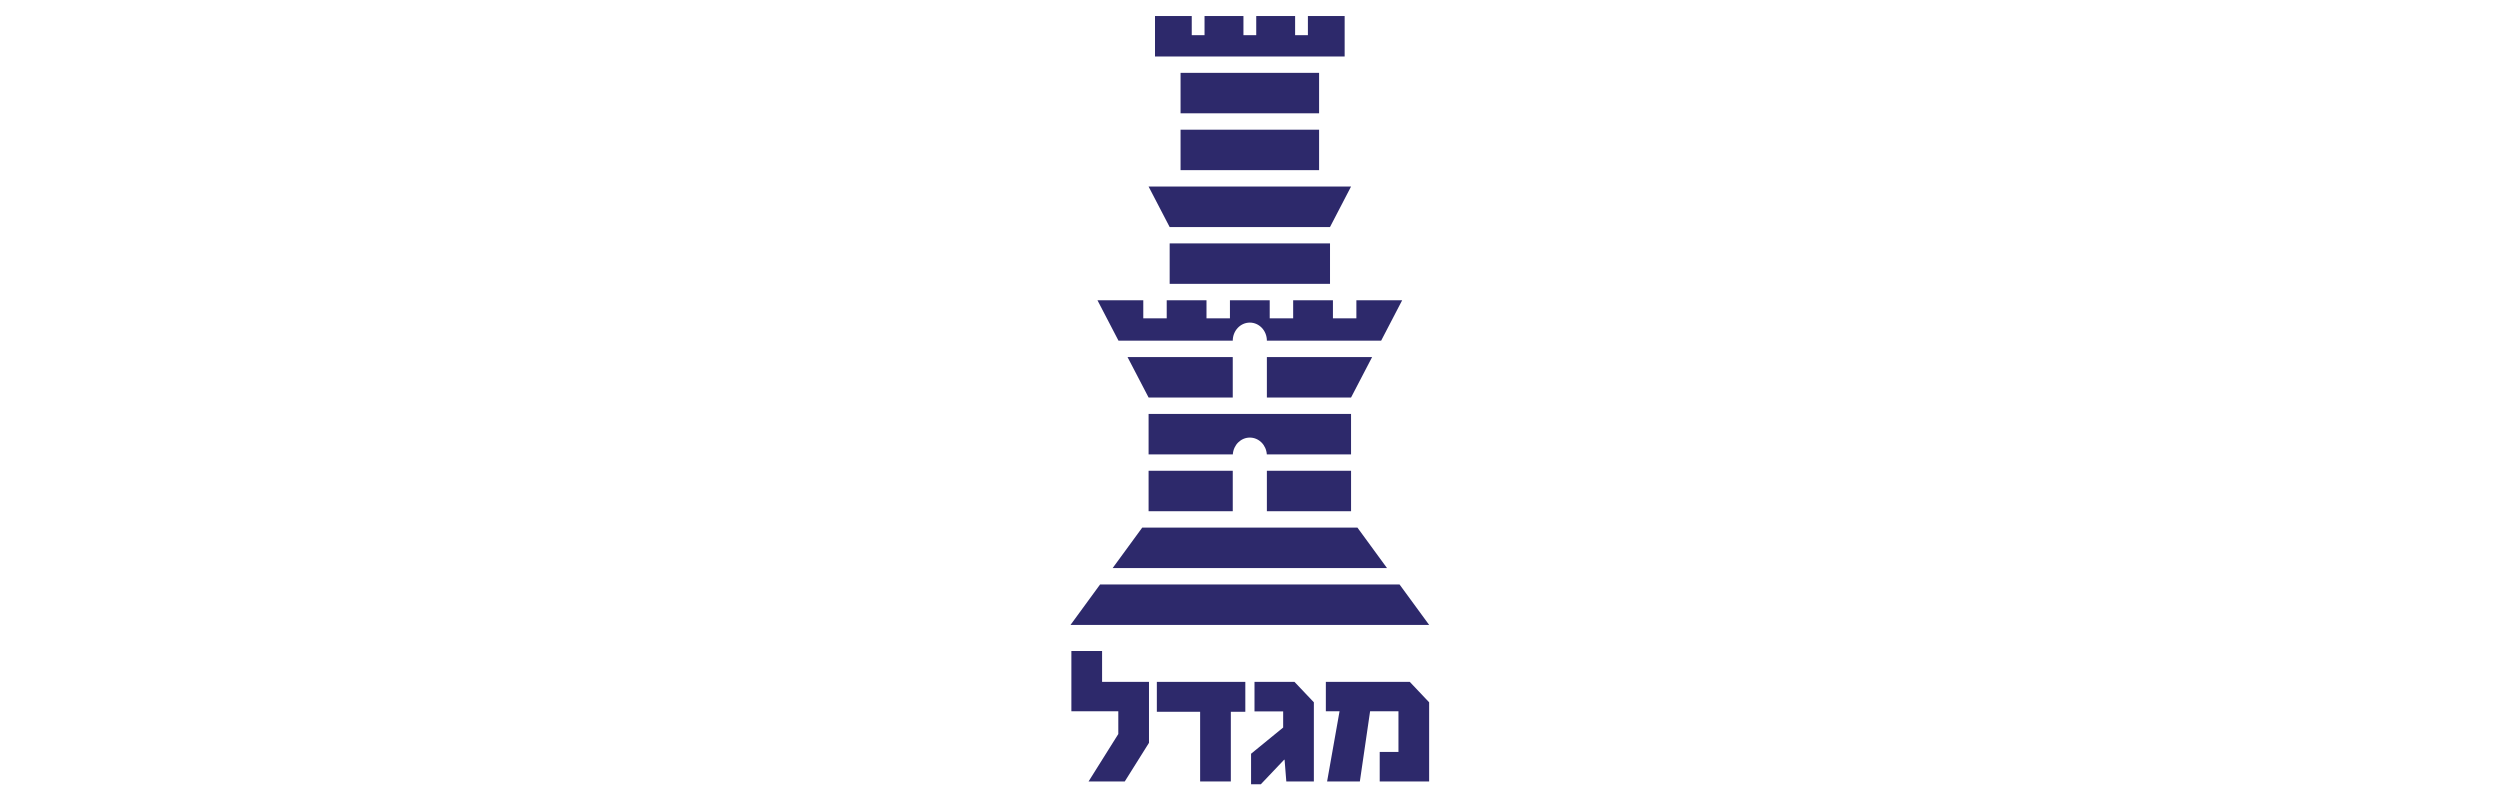
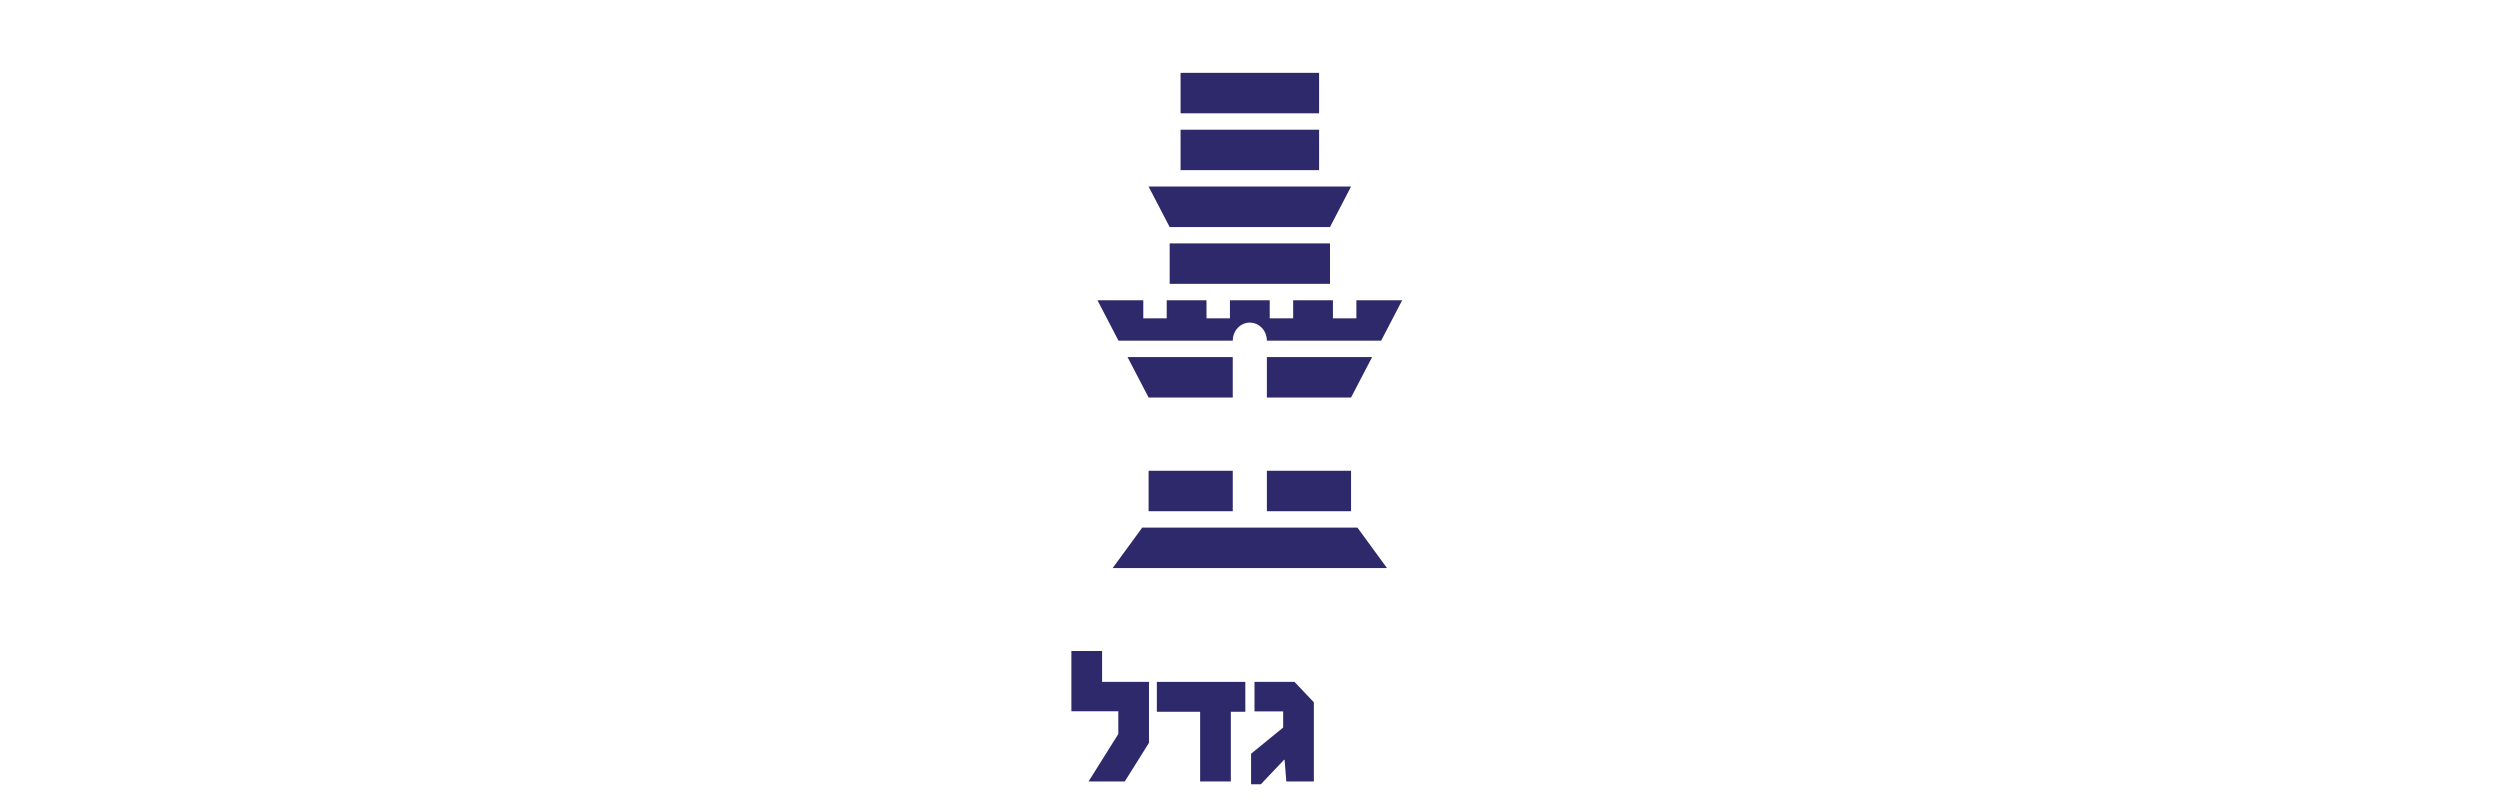
<svg xmlns="http://www.w3.org/2000/svg" width="156" height="50" viewBox="0 0 156 50" fill="none">
  <path d="M71.697 46.352V42.55H68.77V40.623H66.854V44.382H69.782V45.803L67.924 48.765H70.184" fill="#2D296B" />
  <path d="M77.708 44.415V42.549H72.187V44.415H74.888V48.763H76.804V44.415" fill="#2D296B" />
  <path d="M81.985 48.764V43.824L80.777 42.55H78.281V44.393H80.069V45.398L78.066 47.034V48.94H78.674L80.129 47.408H80.158L80.266 48.764" fill="#2D296B" />
-   <path d="M89.178 48.764V43.824L87.971 42.55H82.733V44.382H83.588L82.811 48.764H84.855L85.494 44.382H87.264V46.921H86.094V48.764" fill="#2D296B" />
-   <path d="M66.8 38.995L68.645 36.471H87.332L89.179 38.995" fill="#2D296B" />
  <rect x="71.672" y="29.376" width="5.252" height="2.524" fill="#2D296B" />
  <rect x="79.053" y="29.376" width="5.253" height="2.524" fill="#2D296B" />
-   <path d="M84.305 28.354H79.049C79.012 27.767 78.551 27.305 77.989 27.305C77.427 27.305 76.966 27.767 76.928 28.354H71.672V25.83H84.305" fill="#2D296B" />
  <path d="M70.359 22.283H76.924V24.806H71.673" fill="#2D296B" />
  <path d="M79.053 22.283H85.619L84.305 24.806H79.053" fill="#2D296B" />
  <path d="M68.481 18.735H71.341V19.865H72.803V18.735H75.285V19.865H76.748V18.735H79.23V19.865H80.693V18.735H83.175V19.865H84.638V18.735H87.496L86.183 21.259H79.053C79.053 20.636 78.577 20.13 77.988 20.13C77.401 20.13 76.924 20.636 76.924 21.259H69.794" fill="#2D296B" />
-   <path d="M72.072 1H74.365V2.195H75.163V1H77.591V2.195H78.389V1H80.815V2.195H81.613V1H83.906V3.525H72.072" fill="#2D296B" />
  <path d="M71.672 11.641H84.305L82.992 14.167H72.986" fill="#2D296B" />
  <rect x="72.987" y="15.188" width="10.006" height="2.524" fill="#2D296B" />
  <rect x="73.667" y="8.093" width="8.644" height="2.524" fill="#2D296B" />
  <rect x="73.667" y="4.546" width="8.644" height="2.524" fill="#2D296B" />
  <path d="M85.752 35.448H69.429L71.275 32.923H84.704L86.55 35.448" fill="#2D296B" />
</svg>